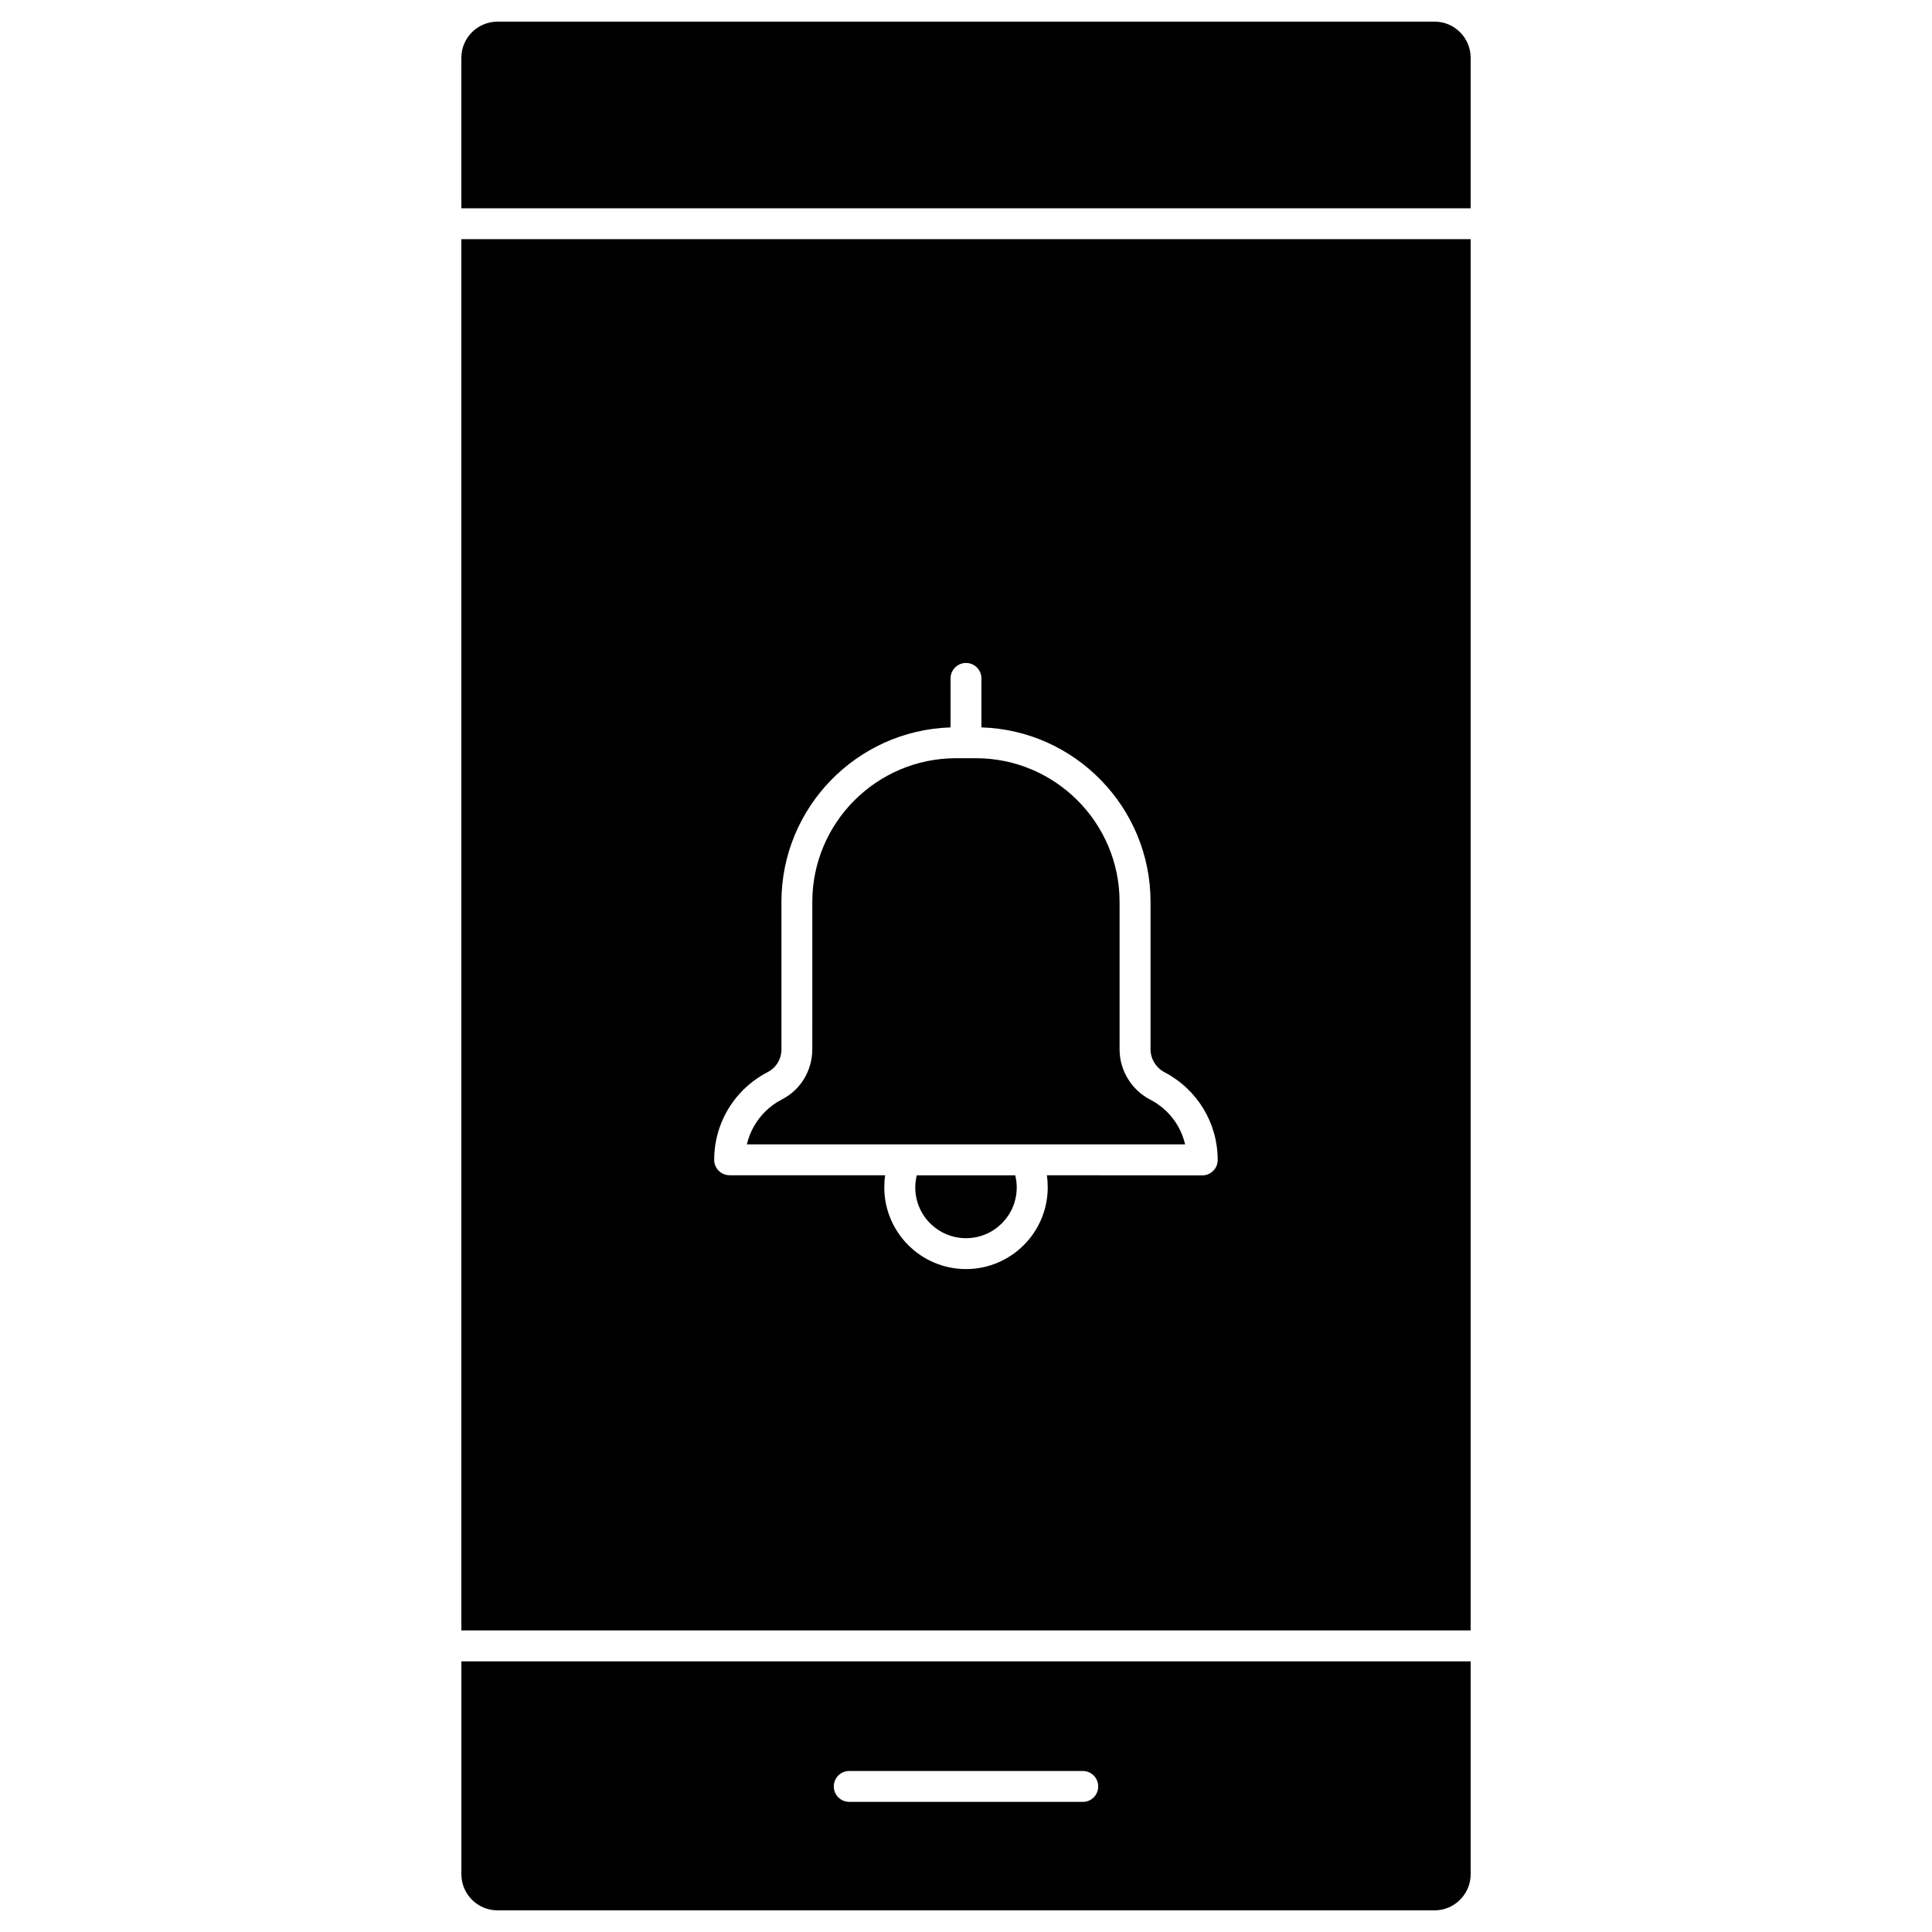
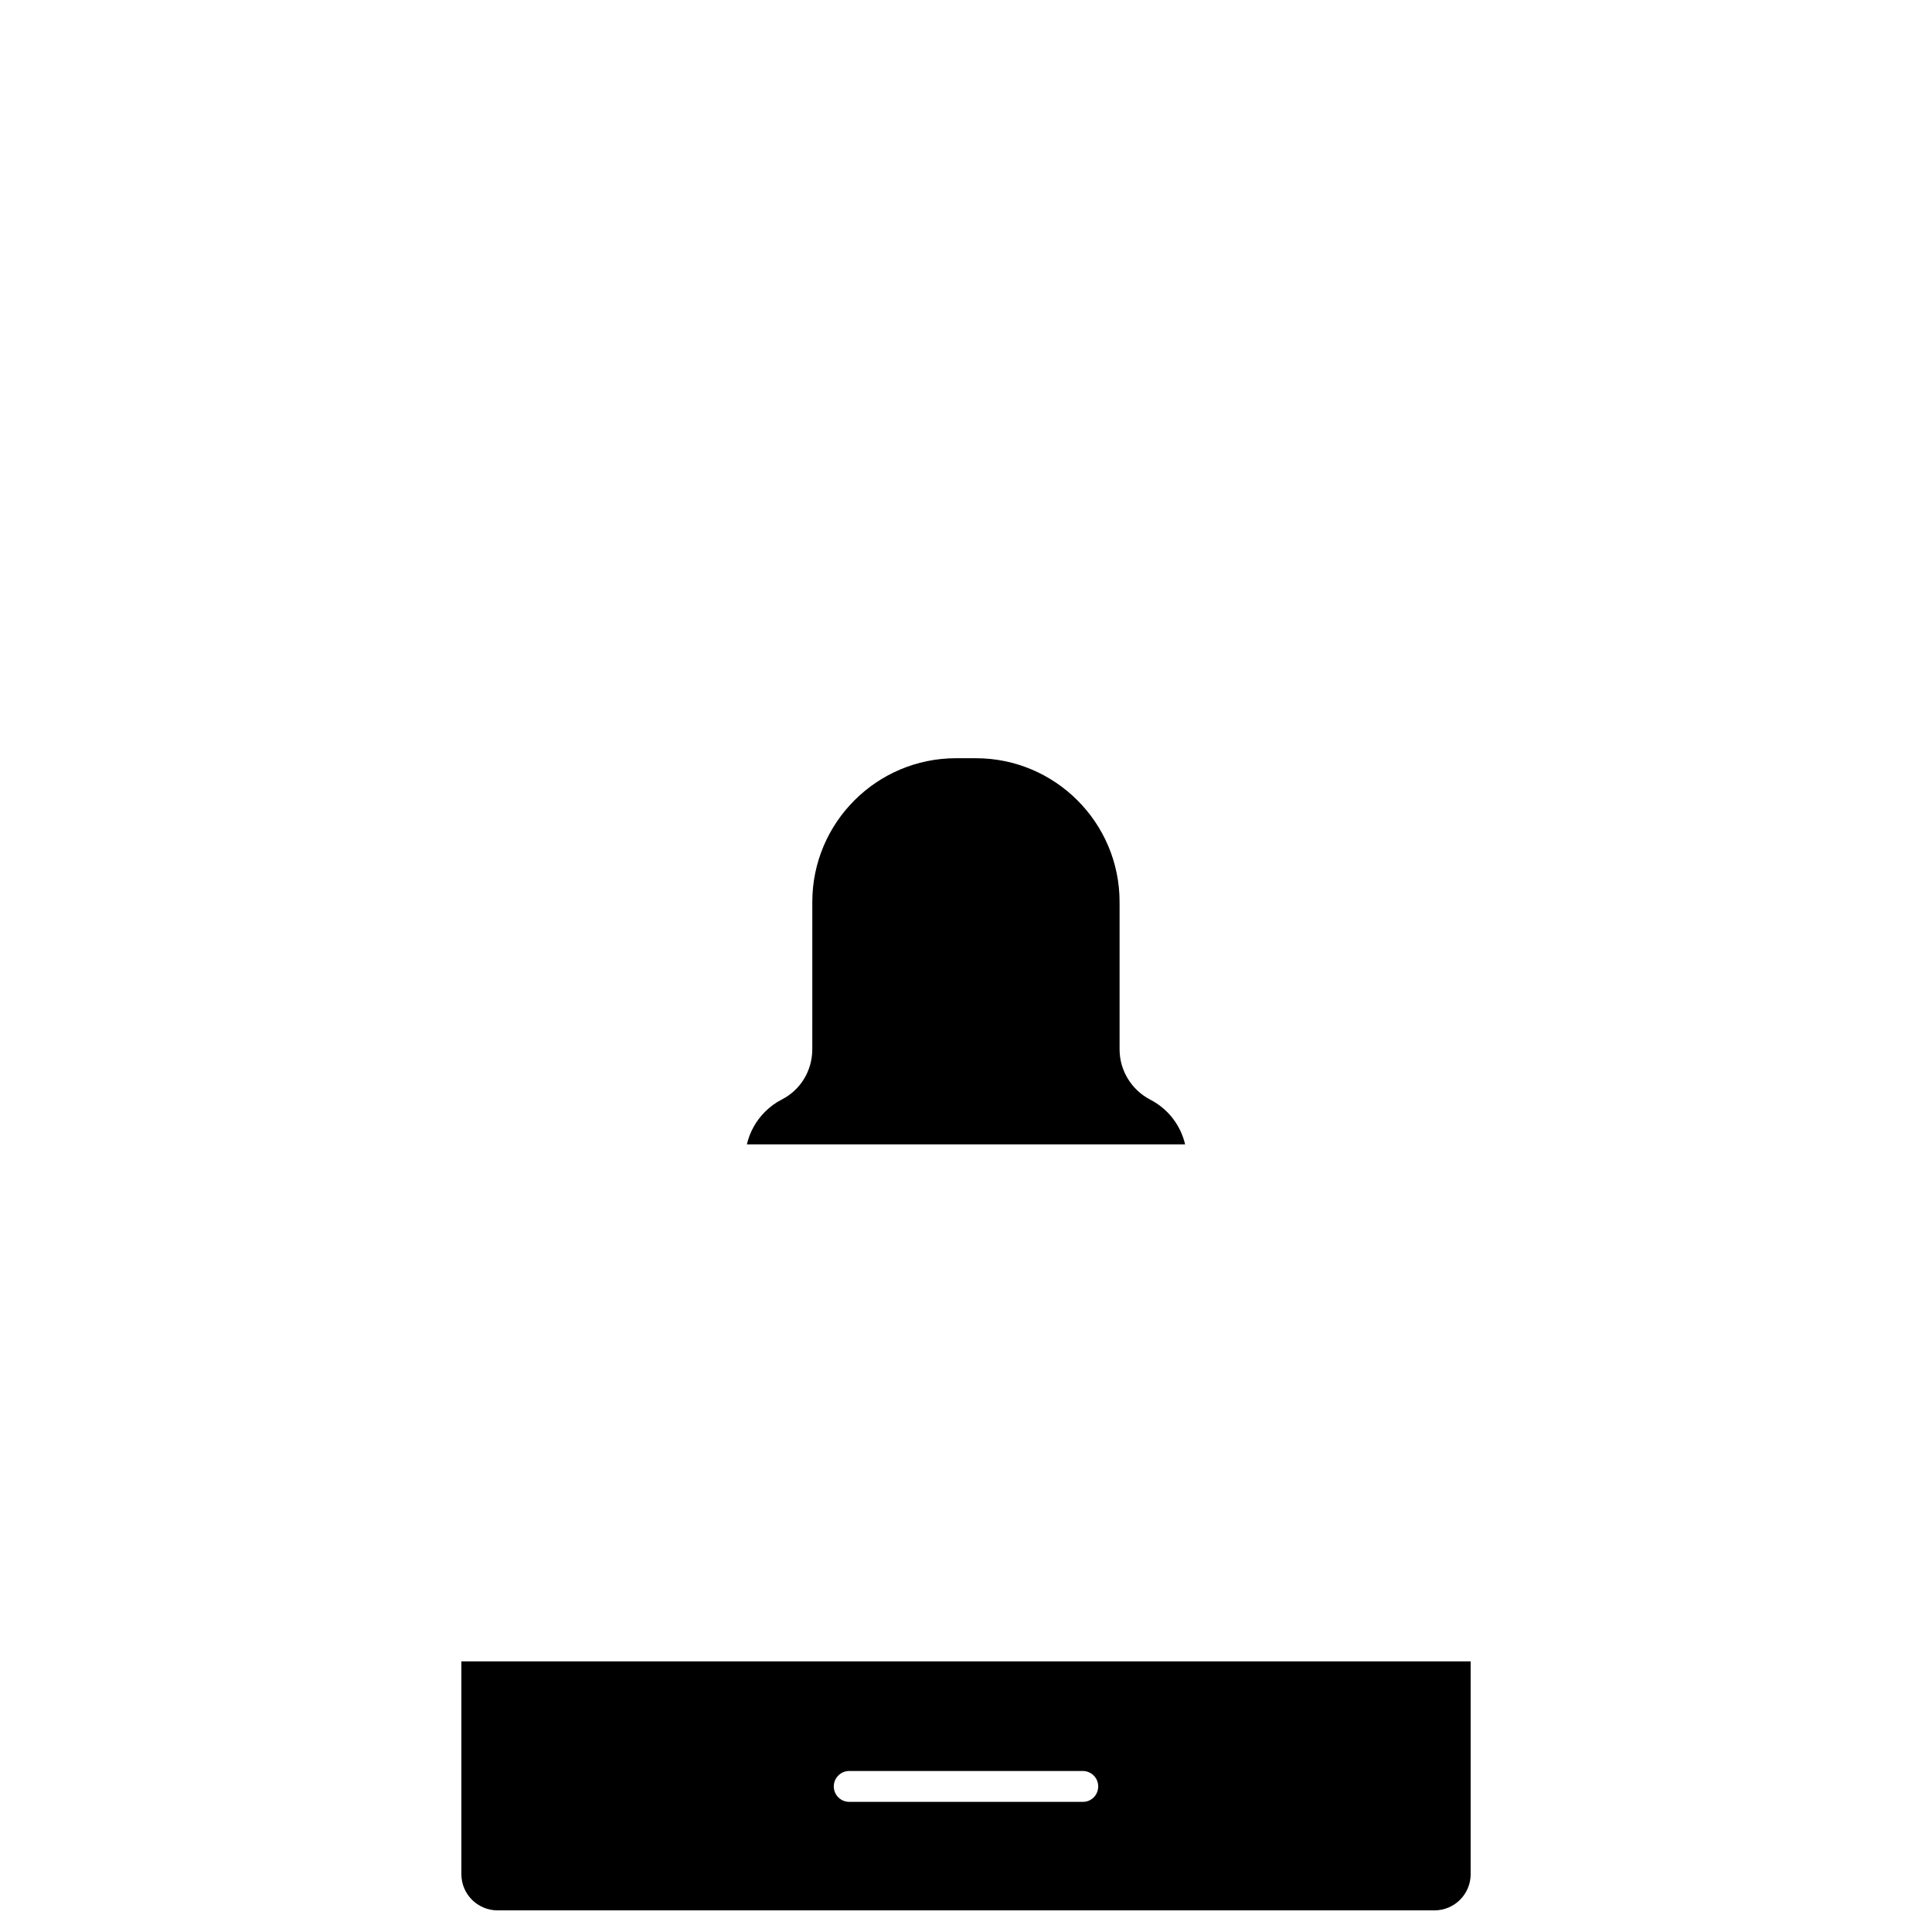
<svg xmlns="http://www.w3.org/2000/svg" fill="#000000" width="800px" height="800px" version="1.1" viewBox="144 144 512 512">
  <g>
-     <path d="m533.74 159.32v39.879h-267.48v-39.879c0-5.266 4.285-9.586 9.586-9.586h248.34c5.266 0 9.551 4.285 9.551 9.586z" />
-     <path d="m413.05 455.48c0.262 1.047 0.395 2.125 0.395 3.207 0 7.426-6.019 13.445-13.445 13.445s-13.445-6.019-13.445-13.445c0-1.078 0.133-2.16 0.395-3.207z" />
    <path d="m533.74 584.28v56.402c0 5.266-4.285 9.586-9.586 9.586h-248.3c-5.266 0-9.586-4.285-9.586-9.586v-56.402zm-98.703 33.141c0-2.258-1.832-4.09-4.09-4.09h-61.895c-2.258 0-4.09 1.832-4.09 4.09s1.832 4.09 4.09 4.09h61.898c2.254 0.031 4.086-1.801 4.086-4.09z" />
    <path d="m458.07 447.27h-116.14c0.754-3.238 2.387-6.215 4.809-8.637 1.309-1.309 2.812-2.422 4.481-3.273 4.973-2.551 8.047-7.656 8.047-13.316l0.004-39.027c0-21.004 17.078-38.082 38.082-38.082h5.266c21.004 0 38.082 17.078 38.082 38.082v39.062c0 2.812 0.785 5.496 2.191 7.785 1.406 2.324 3.434 4.254 5.953 5.562 4.742 2.453 8.047 6.805 9.223 11.844z" />
-     <path d="m533.74 207.38v368.7h-267.48v-368.7zm-71.125 248.11c2.258 0 4.09-1.832 4.09-4.09 0-9.781-5.398-18.68-14.066-23.227-2.289-1.211-3.731-3.535-3.731-6.086v-39.062c0-25.027-19.988-45.508-44.82-46.258v-12.988c0-2.258-1.832-4.09-4.09-4.09-2.258 0-4.09 1.832-4.09 4.09v12.988c-24.863 0.785-44.82 21.23-44.82 46.258v39.062c0 2.551-1.375 4.875-3.633 6.019-2.387 1.242-4.582 2.848-6.512 4.742-4.934 4.941-7.68 11.551-7.68 18.516 0 2.258 1.832 4.09 4.09 4.09h41.223c-0.164 1.047-0.23 2.125-0.23 3.207 0 11.941 9.715 21.656 21.656 21.656s21.656-9.715 21.656-21.656c0-1.078-0.066-2.16-0.23-3.207z" />
  </g>
</svg>